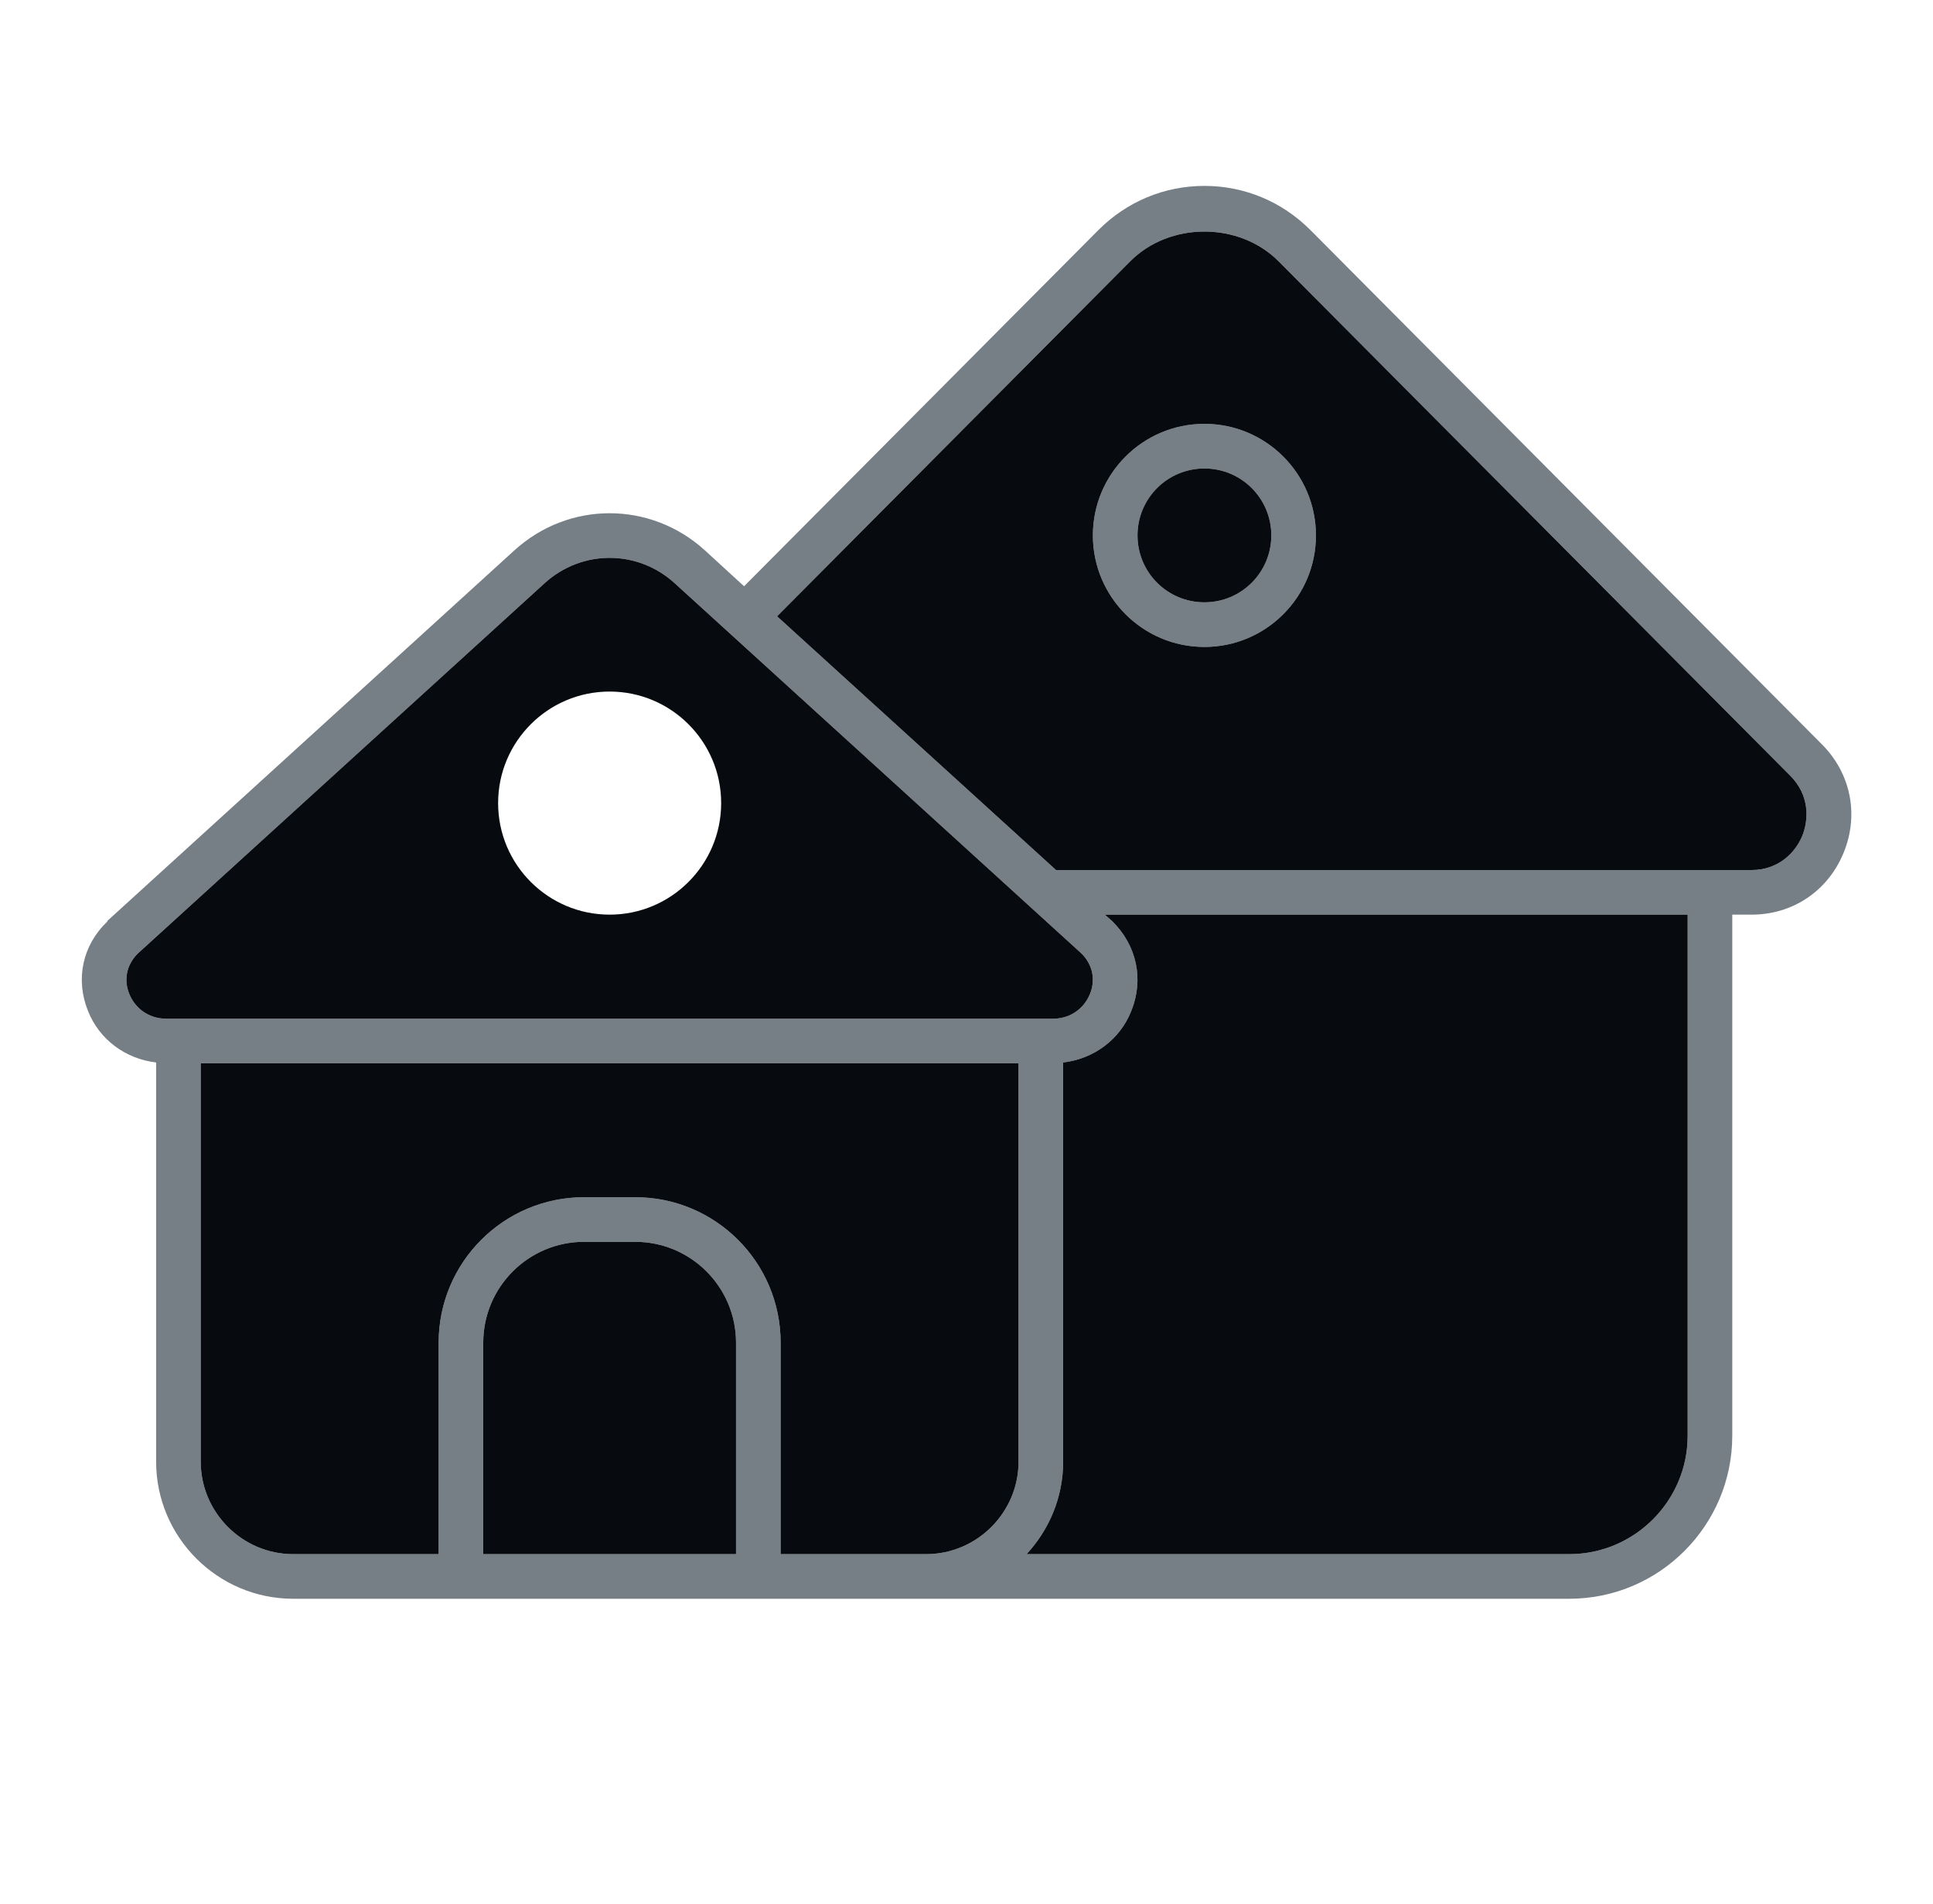
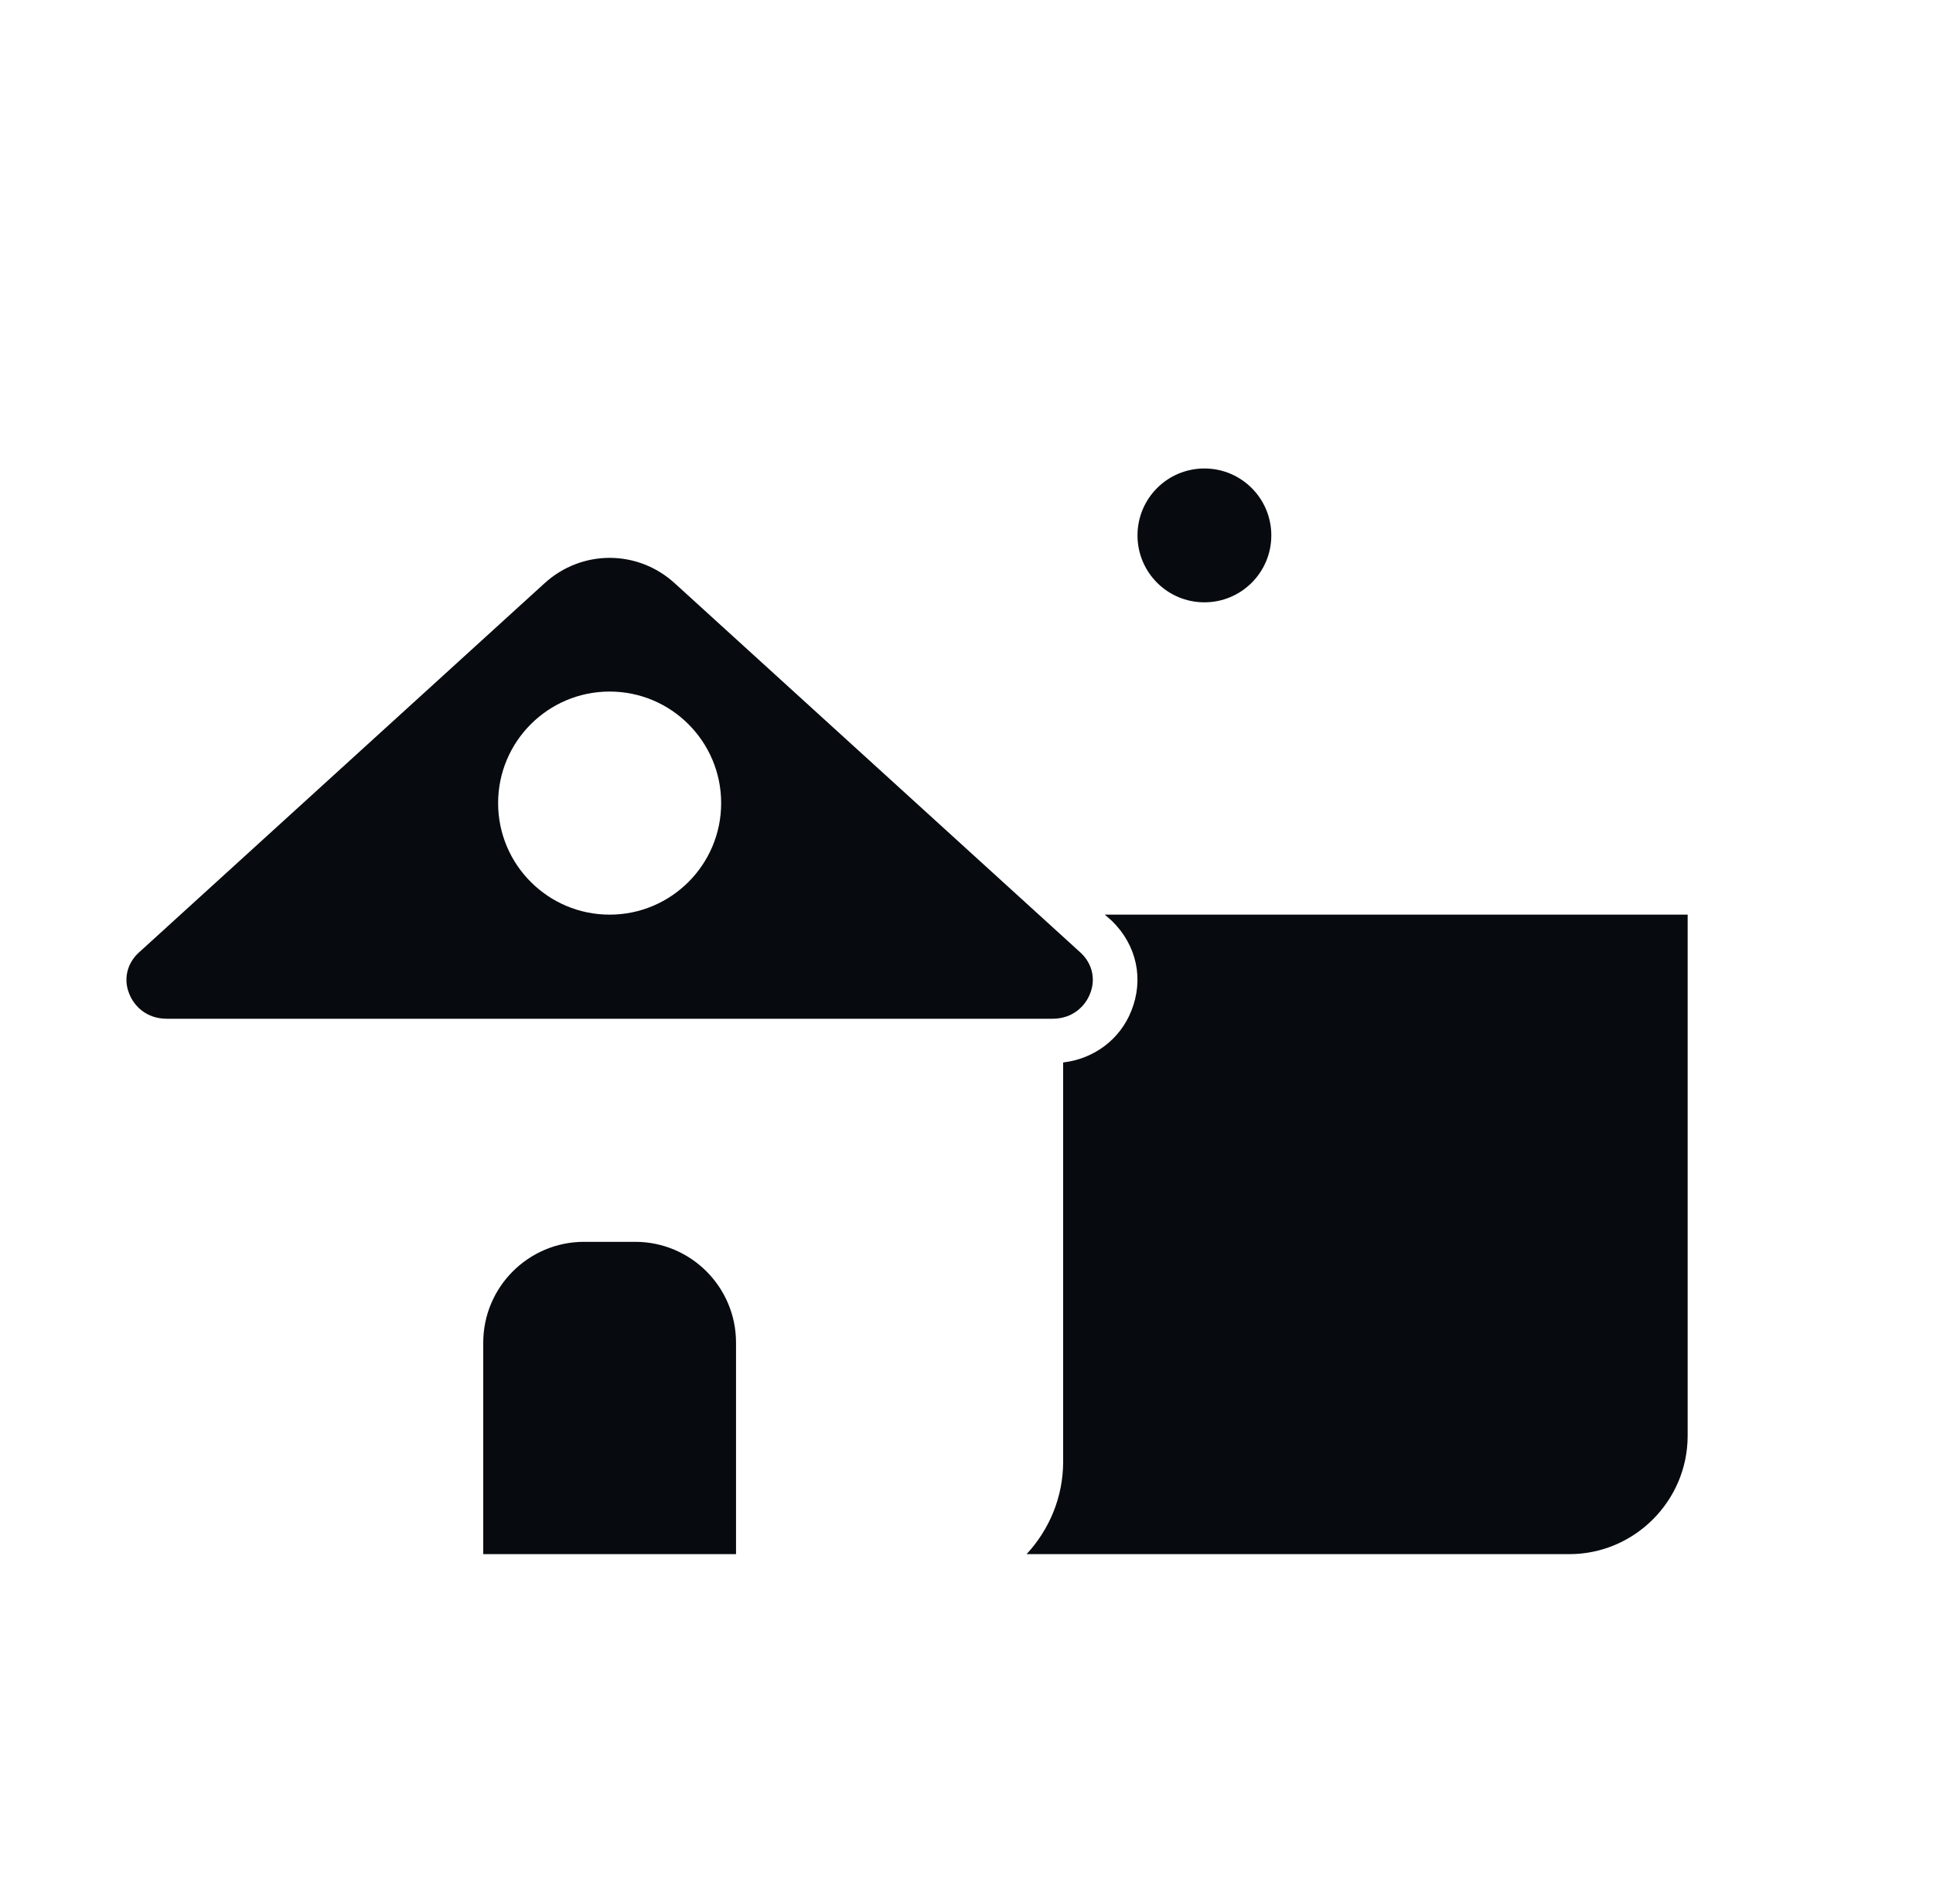
<svg xmlns="http://www.w3.org/2000/svg" width="65" height="64" viewBox="0 0 65 64" fill="none">
  <g clip-path="url(#clip0_14862_5378)">
-     <path d="M61.26 25.02L44.06 7.73C43.11 6.78 41.85 6.25 40.5 6.25C39.15 6.25 37.89 6.78 36.94 7.73L25.02 19.71L23.7 18.5C21.87 16.84 19.13 16.84 17.3 18.5L3.61 30.96V30.98C2.77 31.78 2.53 32.93 2.96 33.99C3.34 34.95 4.22 35.6 5.25 35.72V49.14C5.25 51.68 7.32 53.75 9.86 53.75H52.77C55.79 53.75 58.25 51.29 58.25 48.27V30.75H58.9C60.28 30.75 61.46 29.96 61.99 28.68C62.52 27.4 62.24 26 61.26 25.02ZM5.61 34.25C4.92 34.25 4.51 33.82 4.35 33.42C4.15 32.94 4.26 32.43 4.63 32.06L18.31 19.61C19.56 18.47 21.44 18.47 22.69 19.61L36.36 32.05C36.74 32.42 36.85 32.94 36.65 33.42C36.49 33.82 36.08 34.25 35.39 34.25H5.61ZM24.75 52.25H16.25V45.14C16.25 43.27 17.77 41.75 19.64 41.75H21.36C23.23 41.75 24.75 43.27 24.75 45.14V52.25ZM34.25 49.14C34.25 50.85 32.85 52.25 31.14 52.25H26.25V45.14C26.25 42.44 24.06 40.25 21.36 40.25H19.64C16.94 40.25 14.75 42.44 14.75 45.14V52.25H9.86C8.15 52.25 6.75 50.85 6.75 49.14V35.75H34.25V49.14ZM56.75 48.27C56.75 50.46 54.96 52.25 52.77 52.25H34.52C35.28 51.43 35.75 50.34 35.75 49.14V35.72C36.78 35.6 37.66 34.95 38.04 33.99C38.47 32.93 38.23 31.78 37.39 30.96L37.15 30.75H56.75V48.27ZM60.6 28.11C60.37 28.66 59.81 29.25 58.9 29.25H35.51L26.13 20.72L38 8.79C39.33 7.45 41.67 7.45 43 8.79L60.2 26.08C60.85 26.73 60.83 27.55 60.6 28.11Z" fill="#767E86" />
-     <path d="M40.5 14.25C38.43 14.25 36.75 15.93 36.75 18C36.75 20.07 38.43 21.75 40.5 21.75C42.57 21.75 44.25 20.07 44.25 18C44.25 15.93 42.57 14.25 40.5 14.25ZM40.5 20.25C39.26 20.25 38.25 19.24 38.25 18C38.25 16.76 39.26 15.75 40.5 15.75C41.74 15.75 42.75 16.76 42.75 18C42.75 19.24 41.74 20.25 40.5 20.25Z" fill="#767E86" />
    <path d="M21.36 41.75H19.64C17.77 41.75 16.25 43.27 16.25 45.14V52.25H24.75V45.14C24.75 43.27 23.23 41.75 21.36 41.75Z" fill="#070B0F" />
    <path d="M37.39 30.96C38.23 31.78 38.47 32.93 38.04 33.99C37.66 34.95 36.78 35.6 35.75 35.72V49.14C35.75 50.34 35.28 51.43 34.52 52.25H52.77C54.96 52.25 56.75 50.46 56.75 48.27V30.75H37.15L37.39 30.96Z" fill="#070B0F" />
-     <path d="M6.75 49.14C6.75 50.85 8.15 52.25 9.86 52.25H14.75V45.14C14.75 42.44 16.94 40.25 19.64 40.25H21.36C24.06 40.25 26.25 42.44 26.25 45.14V52.25H31.14C32.85 52.25 34.25 50.85 34.25 49.14V35.75H6.75V49.14Z" fill="#070B0F" />
    <path d="M36.65 33.42C36.85 32.94 36.74 32.42 36.36 32.05L22.69 19.61C21.44 18.47 19.56 18.47 18.31 19.61L4.63 32.06C4.26 32.43 4.15 32.94 4.35 33.42C4.51 33.82 4.92 34.25 5.61 34.25H35.39C36.08 34.25 36.49 33.82 36.65 33.42ZM20.5 30.75C18.43 30.75 16.75 29.07 16.75 27C16.75 24.93 18.43 23.25 20.5 23.25C22.57 23.25 24.25 24.93 24.25 27C24.25 29.07 22.57 30.75 20.5 30.75Z" fill="#070B0F" />
-     <path d="M60.2 26.08L43 8.79C41.67 7.45 39.33 7.45 38 8.79L26.13 20.72L35.51 29.25H58.9C59.81 29.25 60.37 28.66 60.6 28.11C60.83 27.55 60.85 26.73 60.2 26.08ZM40.5 21.75C38.43 21.75 36.75 20.07 36.75 18C36.75 15.93 38.43 14.25 40.5 14.25C42.57 14.25 44.25 15.93 44.25 18C44.25 20.07 42.57 21.75 40.5 21.75Z" fill="#070B0F" />
    <path d="M40.5 20.25C41.743 20.25 42.75 19.243 42.75 18C42.75 16.757 41.743 15.75 40.5 15.75C39.257 15.75 38.25 16.757 38.25 18C38.25 19.243 39.257 20.25 40.5 20.25Z" fill="#070B0F" />
  </g>
  <defs>
    <clipPath id="clip0_14862_5378">
      <rect width="64" height="64" fill="white" transform="translate(0.5)" />
    </clipPath>
  </defs>
</svg>